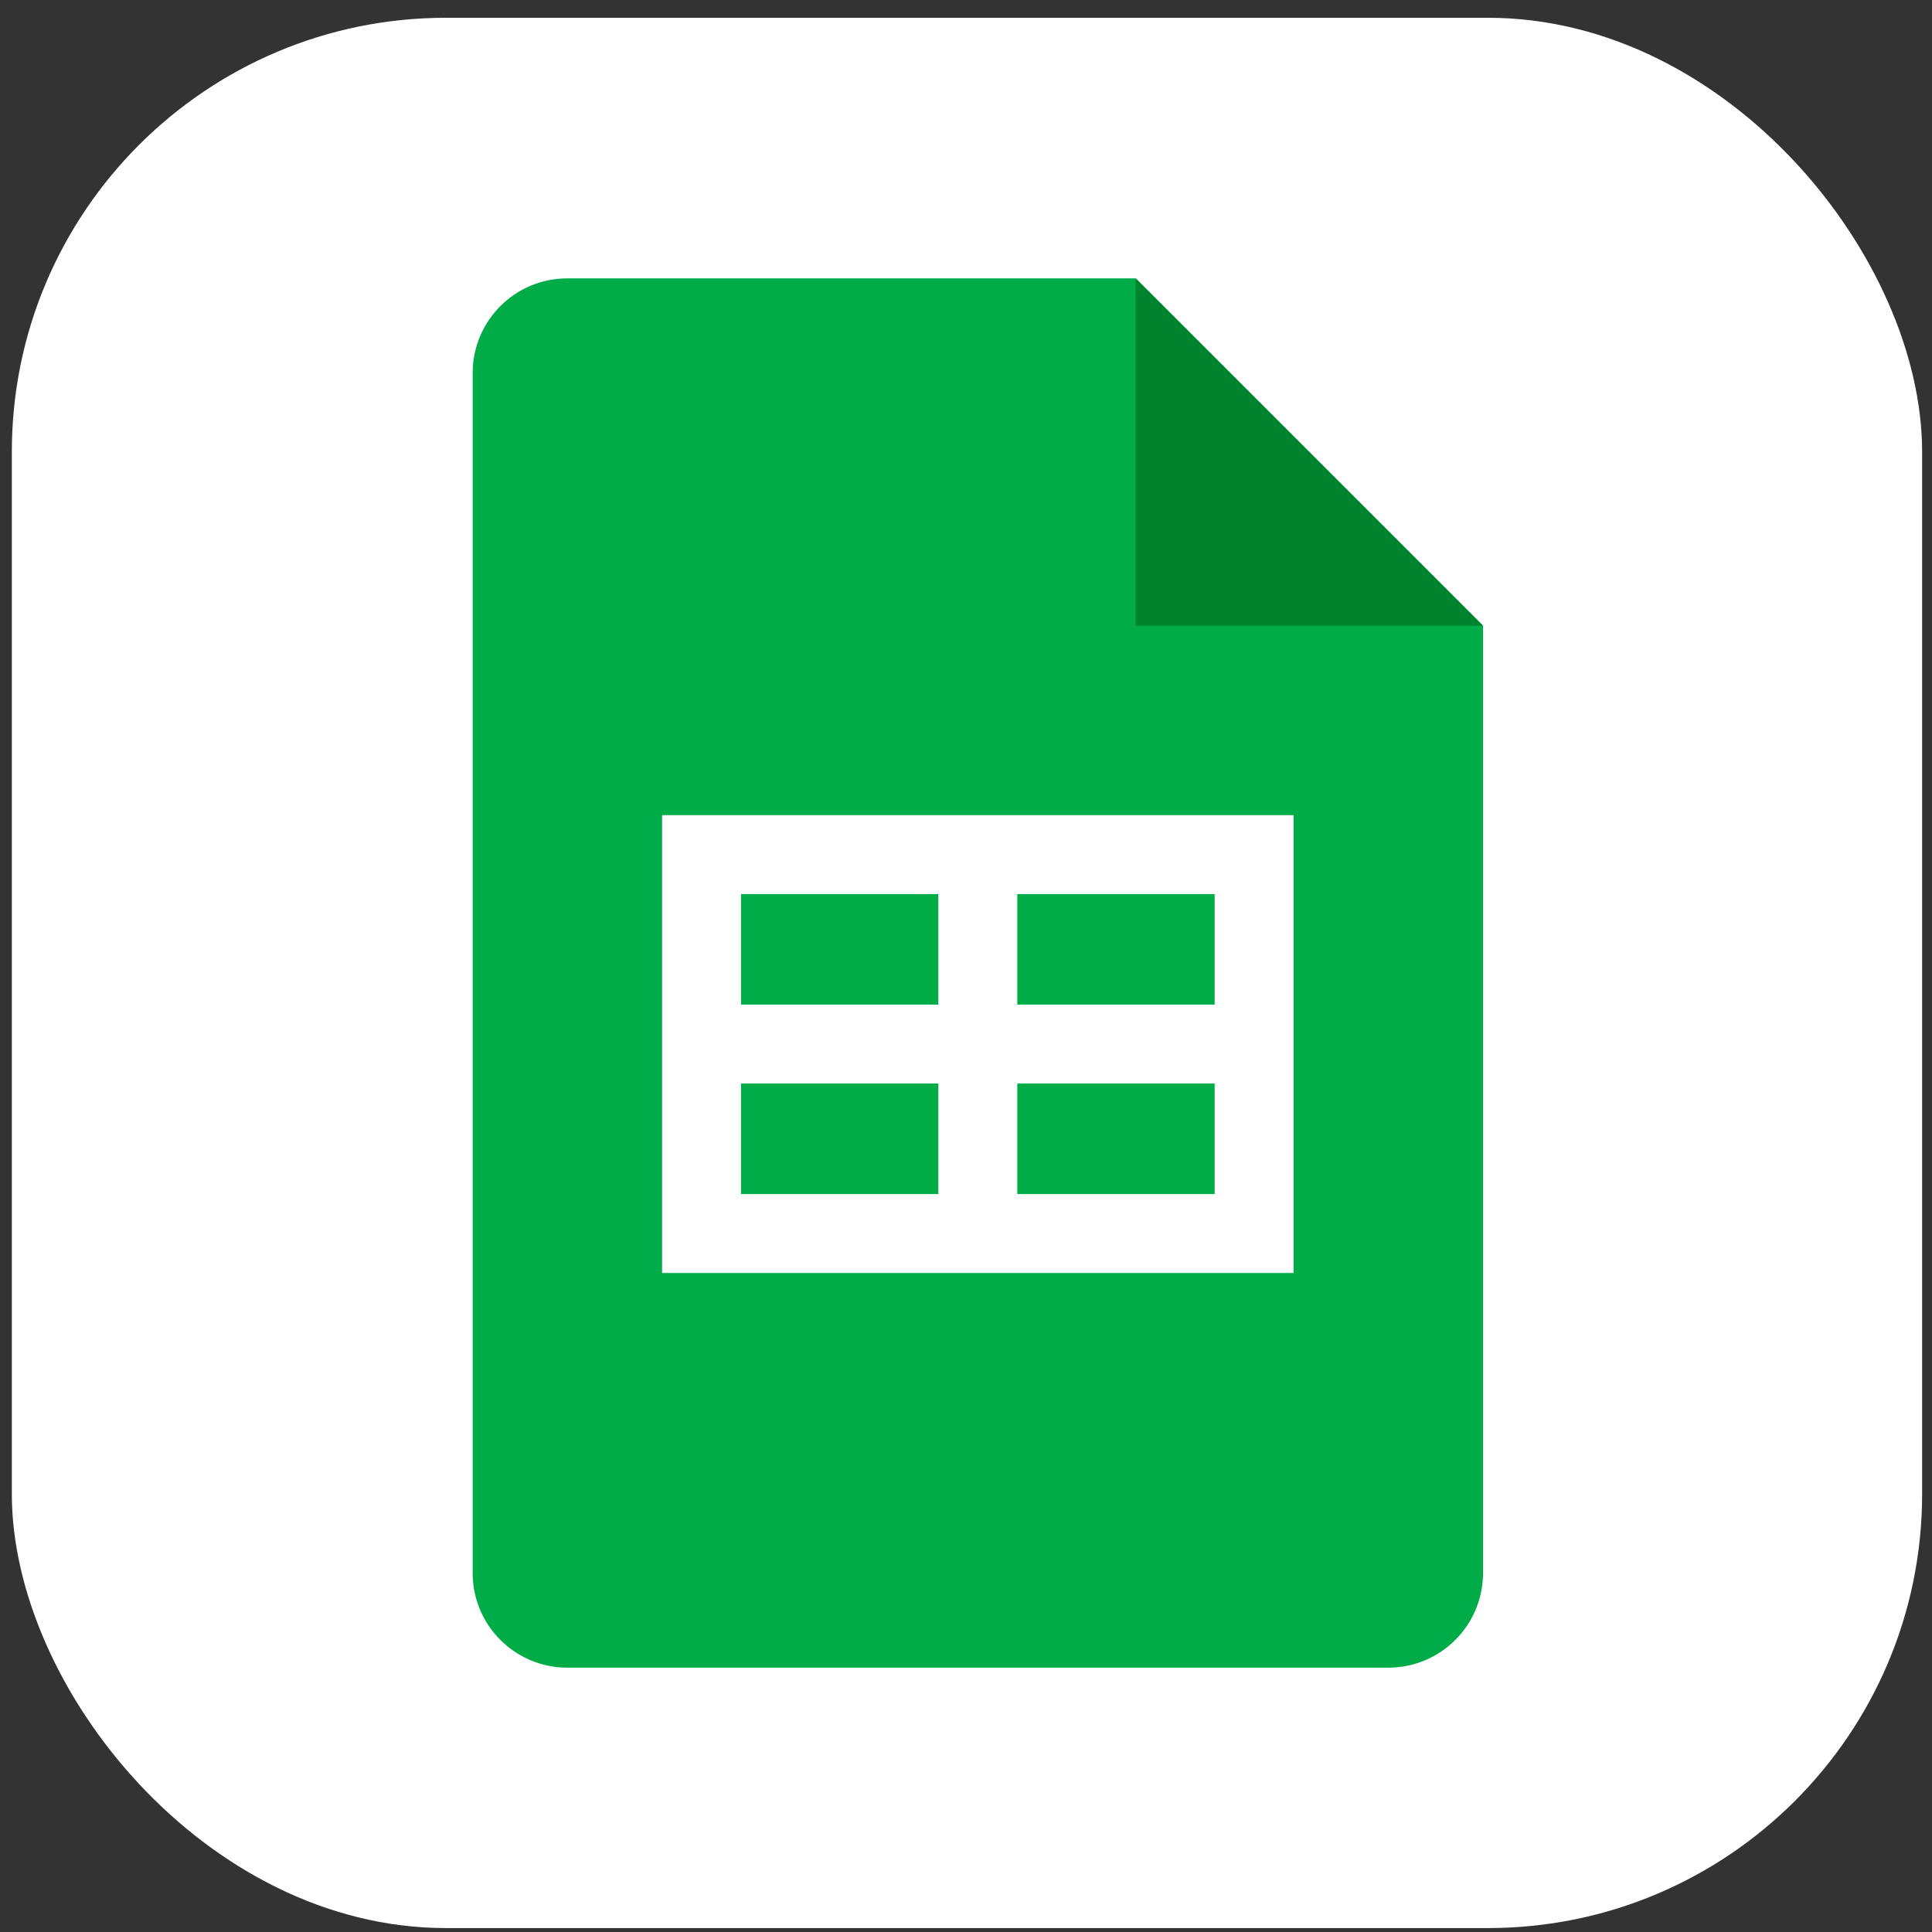
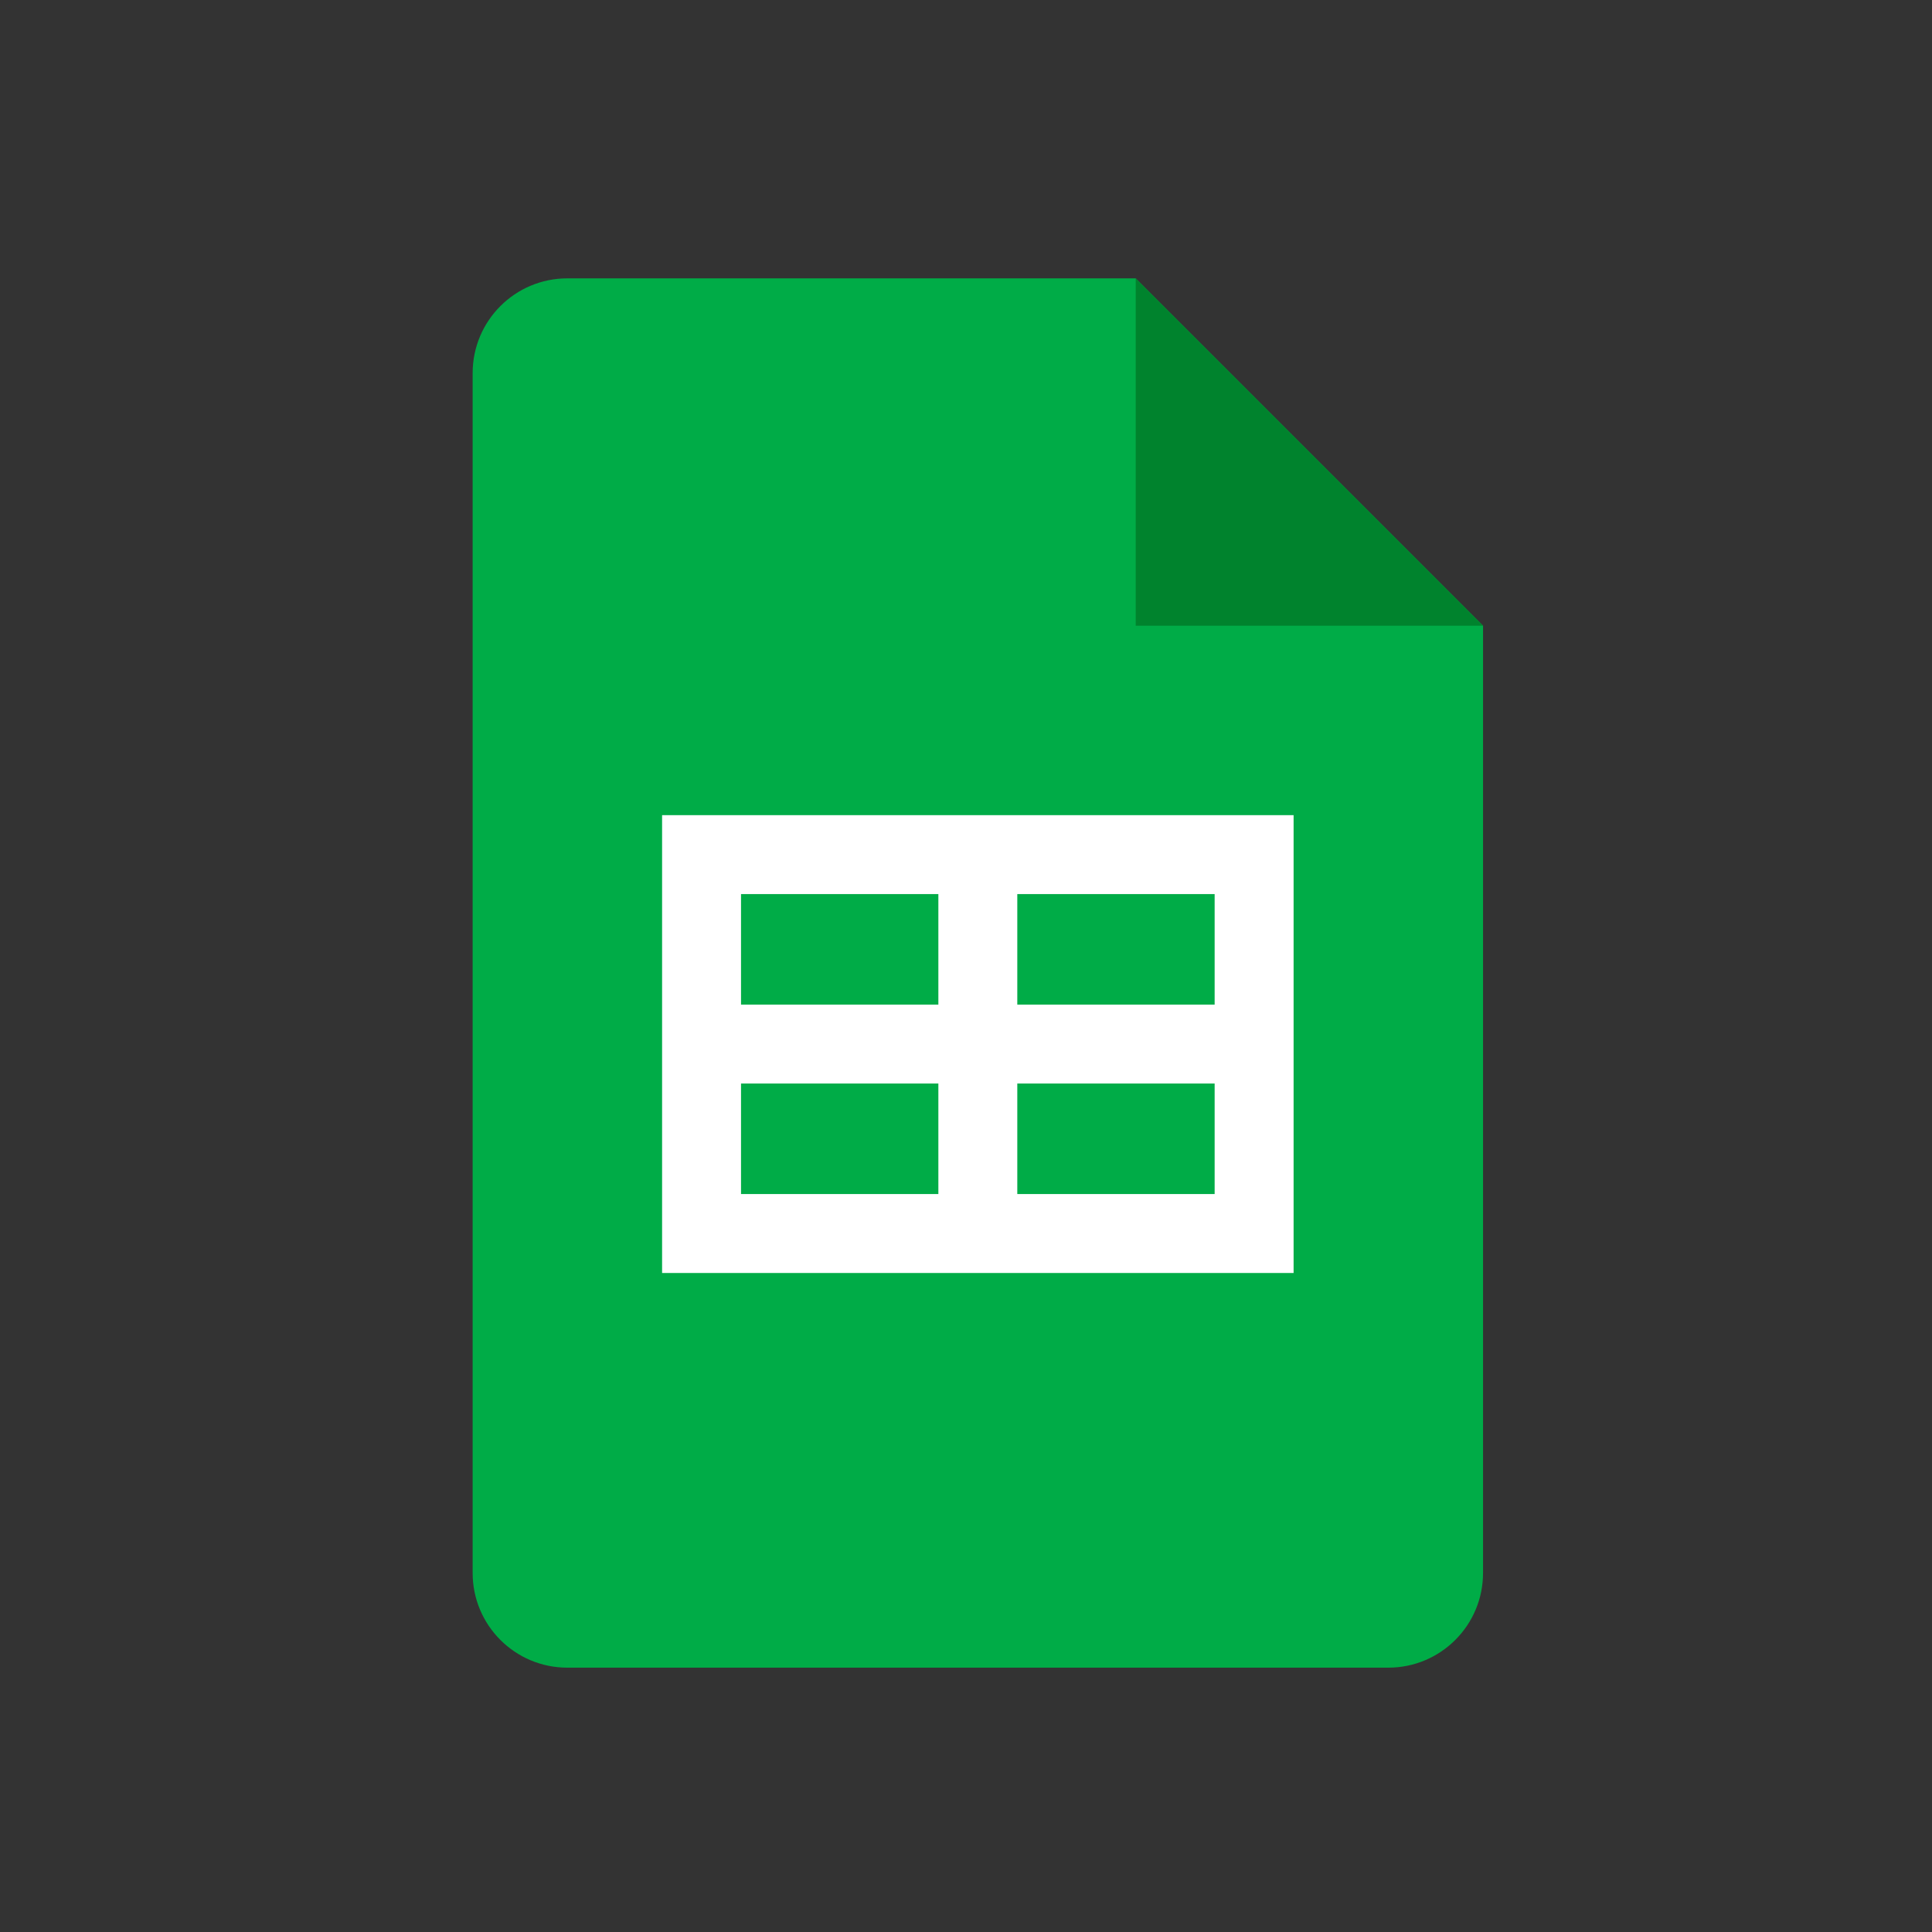
<svg xmlns="http://www.w3.org/2000/svg" width="89" height="89" viewBox="0 0 89 89" fill="none">
  <rect x="0" y="0" width="89" height="89" fill="#333333" stroke="none" />
-   <rect x="0.545" y="0.819" width="88" height="88" rx="20" fill="white" />
  <path d="M63.954 76.823H26.136C23.725 76.823 21.773 74.871 21.773 72.46V17.187C21.773 14.776 23.725 12.823 26.136 12.823H52.318L68.318 28.823V72.46C68.318 74.871 66.365 76.823 63.954 76.823Z" fill="#00AC47" />
  <path d="M52.318 12.823L68.318 28.823H52.318V12.823Z" fill="#00832D" />
  <path d="M55.954 37.551H46.863H43.227H34.136H30.5V41.187V46.278V49.914V55.005V58.642H34.136H43.227H46.863H55.954H59.591V55.005V49.914V46.278V41.187V37.551H55.954ZM34.136 41.187H43.227V46.278H34.136V41.187ZM34.136 55.005V49.914H43.227V55.005H34.136ZM55.954 55.005H46.863V49.914H55.954V55.005ZM55.954 46.278H46.863V41.187H55.954V46.278Z" fill="white" />
</svg>